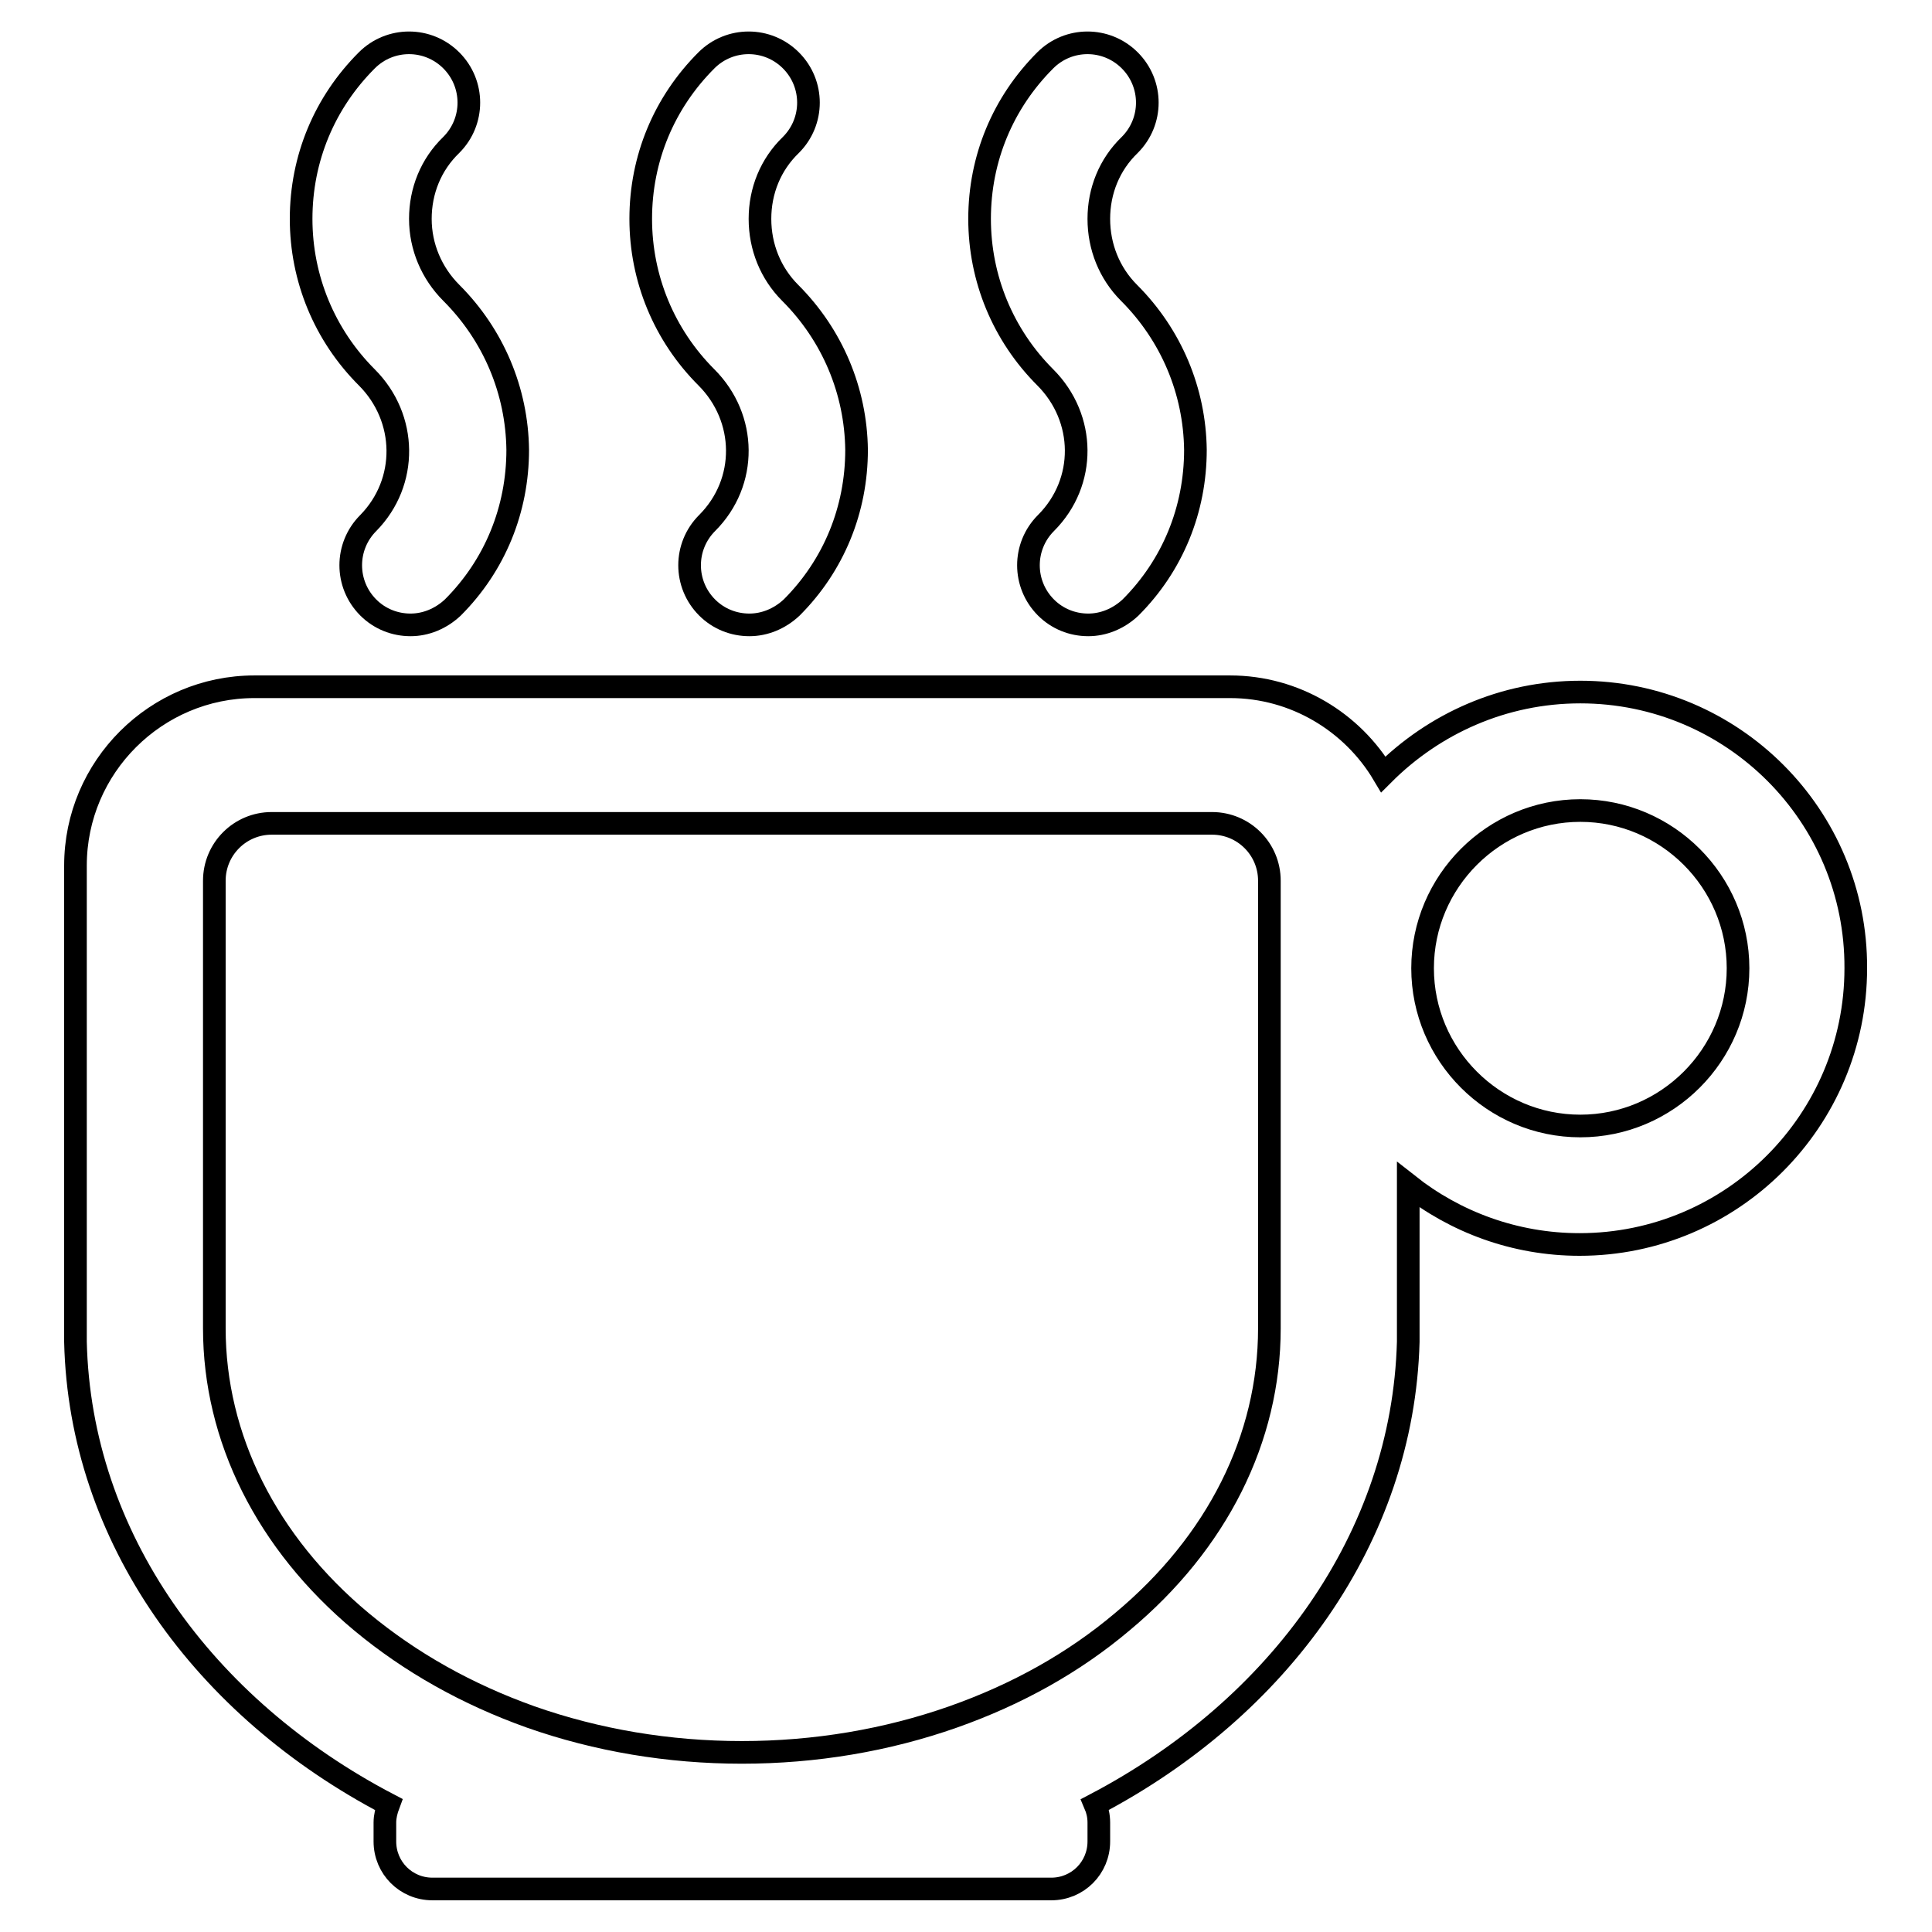
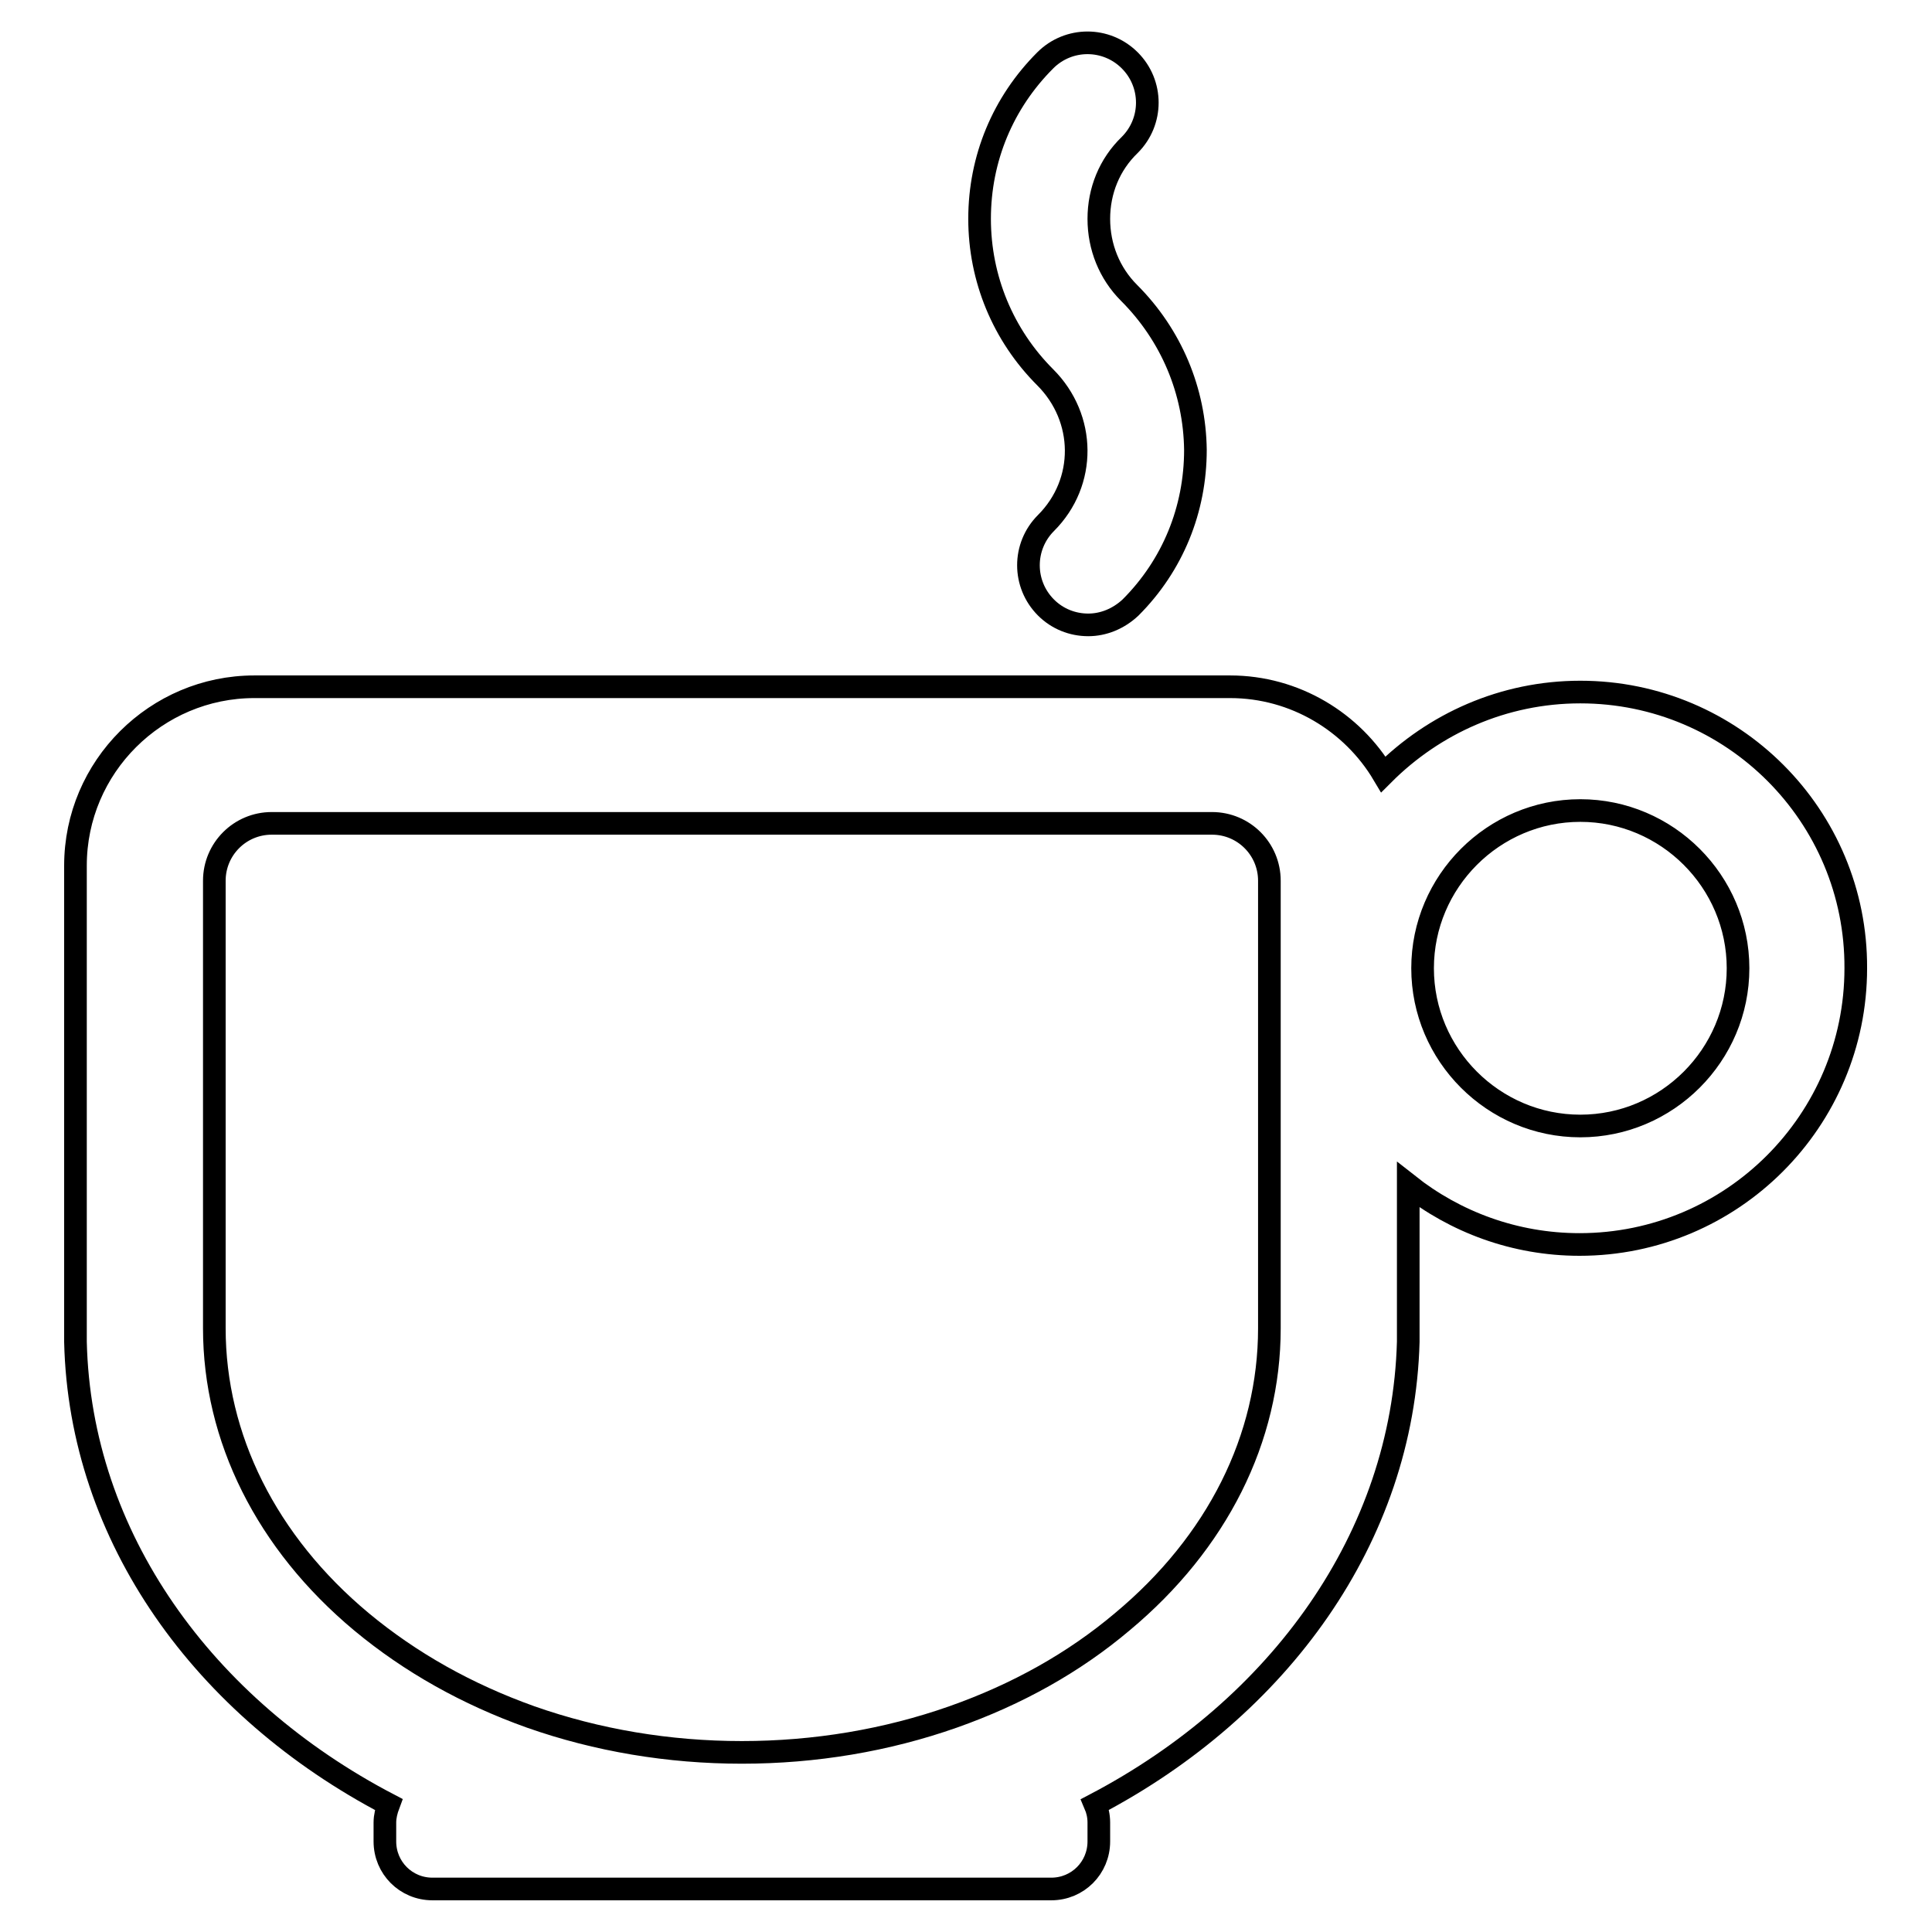
<svg xmlns="http://www.w3.org/2000/svg" version="1.1" x="0px" y="0px" viewBox="0 0 256 256" enable-background="new 0 0 256 256" xml:space="preserve">
  <g>
    <g>
      <path stroke-width="3" fill-opacity="0" stroke="#000000" d="M209.4,91.7c-10.2,0-19.4,4.2-26.1,10.9c-4.1-6.9-11.7-11.6-20.3-11.6H33.7c-13,0-23.7,10.6-23.7,23.7v63.1h0c0.6,25.9,17,48.5,41.5,61.3c-0.3,0.8-0.5,1.6-0.5,2.4v2.5c0,3.5,2.8,6.3,6.3,6.3h82c3.5,0,6.3-2.8,6.3-6.3v-2.5c0-0.9-0.2-1.7-0.5-2.4c24.4-12.8,40.8-35.4,41.5-61.3h0v-1.6l0,0l0,0V157c6.2,4.9,14.1,7.9,22.7,7.9c20.2,0,36.6-16.4,36.6-36.6C246,108.1,229.6,91.7,209.4,91.7z M148.7,214.9c-6.4,5.4-13.9,9.6-22.4,12.6c-8.8,3.1-18.3,4.7-28,4.7s-19.2-1.6-28-4.7c-8.4-3-15.9-7.2-22.4-12.6c-12.6-10.5-19.5-24.4-19.5-38.9l0,0v-59.3c0-4.2,3.4-7.6,7.6-7.6h124.6c4.2,0,7.6,3.4,7.6,7.6V176C168.2,190.6,161.3,204.4,148.7,214.9z M209.4,149.2c-11.5,0-20.9-9.4-20.9-20.9c0-11.5,9.4-20.9,20.9-20.9c11.5,0,20.9,9.4,20.9,20.9C230.3,139.8,220.9,149.2,209.4,149.2z" />
-       <path stroke-width="3" fill-opacity="0" stroke="#000000" d="M48.8,69.3c-3.1,3.1-3.1,8.1,0,11.2c1.5,1.5,3.5,2.3,5.6,2.3c2,0,4-0.8,5.6-2.3c5.6-5.6,8.6-13,8.6-20.9c-0.1-7.8-3.2-15.2-8.8-20.8c-2.6-2.6-4.1-6.1-4.1-9.8c0-3.7,1.4-7.2,4.1-9.8c3.1-3.1,3.1-8.1,0-11.2c-3.1-3.1-8.1-3.1-11.2,0c-5.6,5.6-8.7,13-8.7,21c0,7.9,3.1,15.4,8.7,21C54,55.4,54.1,63.9,48.8,69.3z" />
-       <path stroke-width="3" fill-opacity="0" stroke="#000000" d="M93.7,69.3c-3.1,3.1-3.1,8.1,0,11.2c1.5,1.5,3.5,2.3,5.6,2.3c2,0,4-0.8,5.6-2.3c5.6-5.6,8.6-13,8.6-20.9c-0.1-7.8-3.2-15.2-8.8-20.8c-2.6-2.6-4-6.1-4-9.8s1.4-7.2,4.1-9.8c3.1-3.1,3.1-8.1,0-11.2c-3.1-3.1-8.1-3.1-11.2,0c-5.6,5.6-8.7,13-8.7,21c0,7.9,3.1,15.4,8.7,21C99,55.4,99.1,63.9,93.7,69.3z" />
      <path stroke-width="3" fill-opacity="0" stroke="#000000" d="M138.6,69.3c-3.1,3.1-3.1,8.1,0,11.2c1.5,1.5,3.5,2.3,5.6,2.3c2,0,4-0.8,5.6-2.3c5.6-5.6,8.6-13,8.6-20.9c-0.1-7.8-3.2-15.2-8.8-20.8c-2.6-2.6-4-6.1-4-9.8s1.4-7.2,4.1-9.8c3.1-3.1,3.1-8.1,0-11.2c-3.1-3.1-8.1-3.1-11.2,0c-5.6,5.6-8.7,13-8.7,21c0,7.9,3.1,15.4,8.7,21C143.9,55.4,144,63.9,138.6,69.3z" />
    </g>
  </g>
</svg>